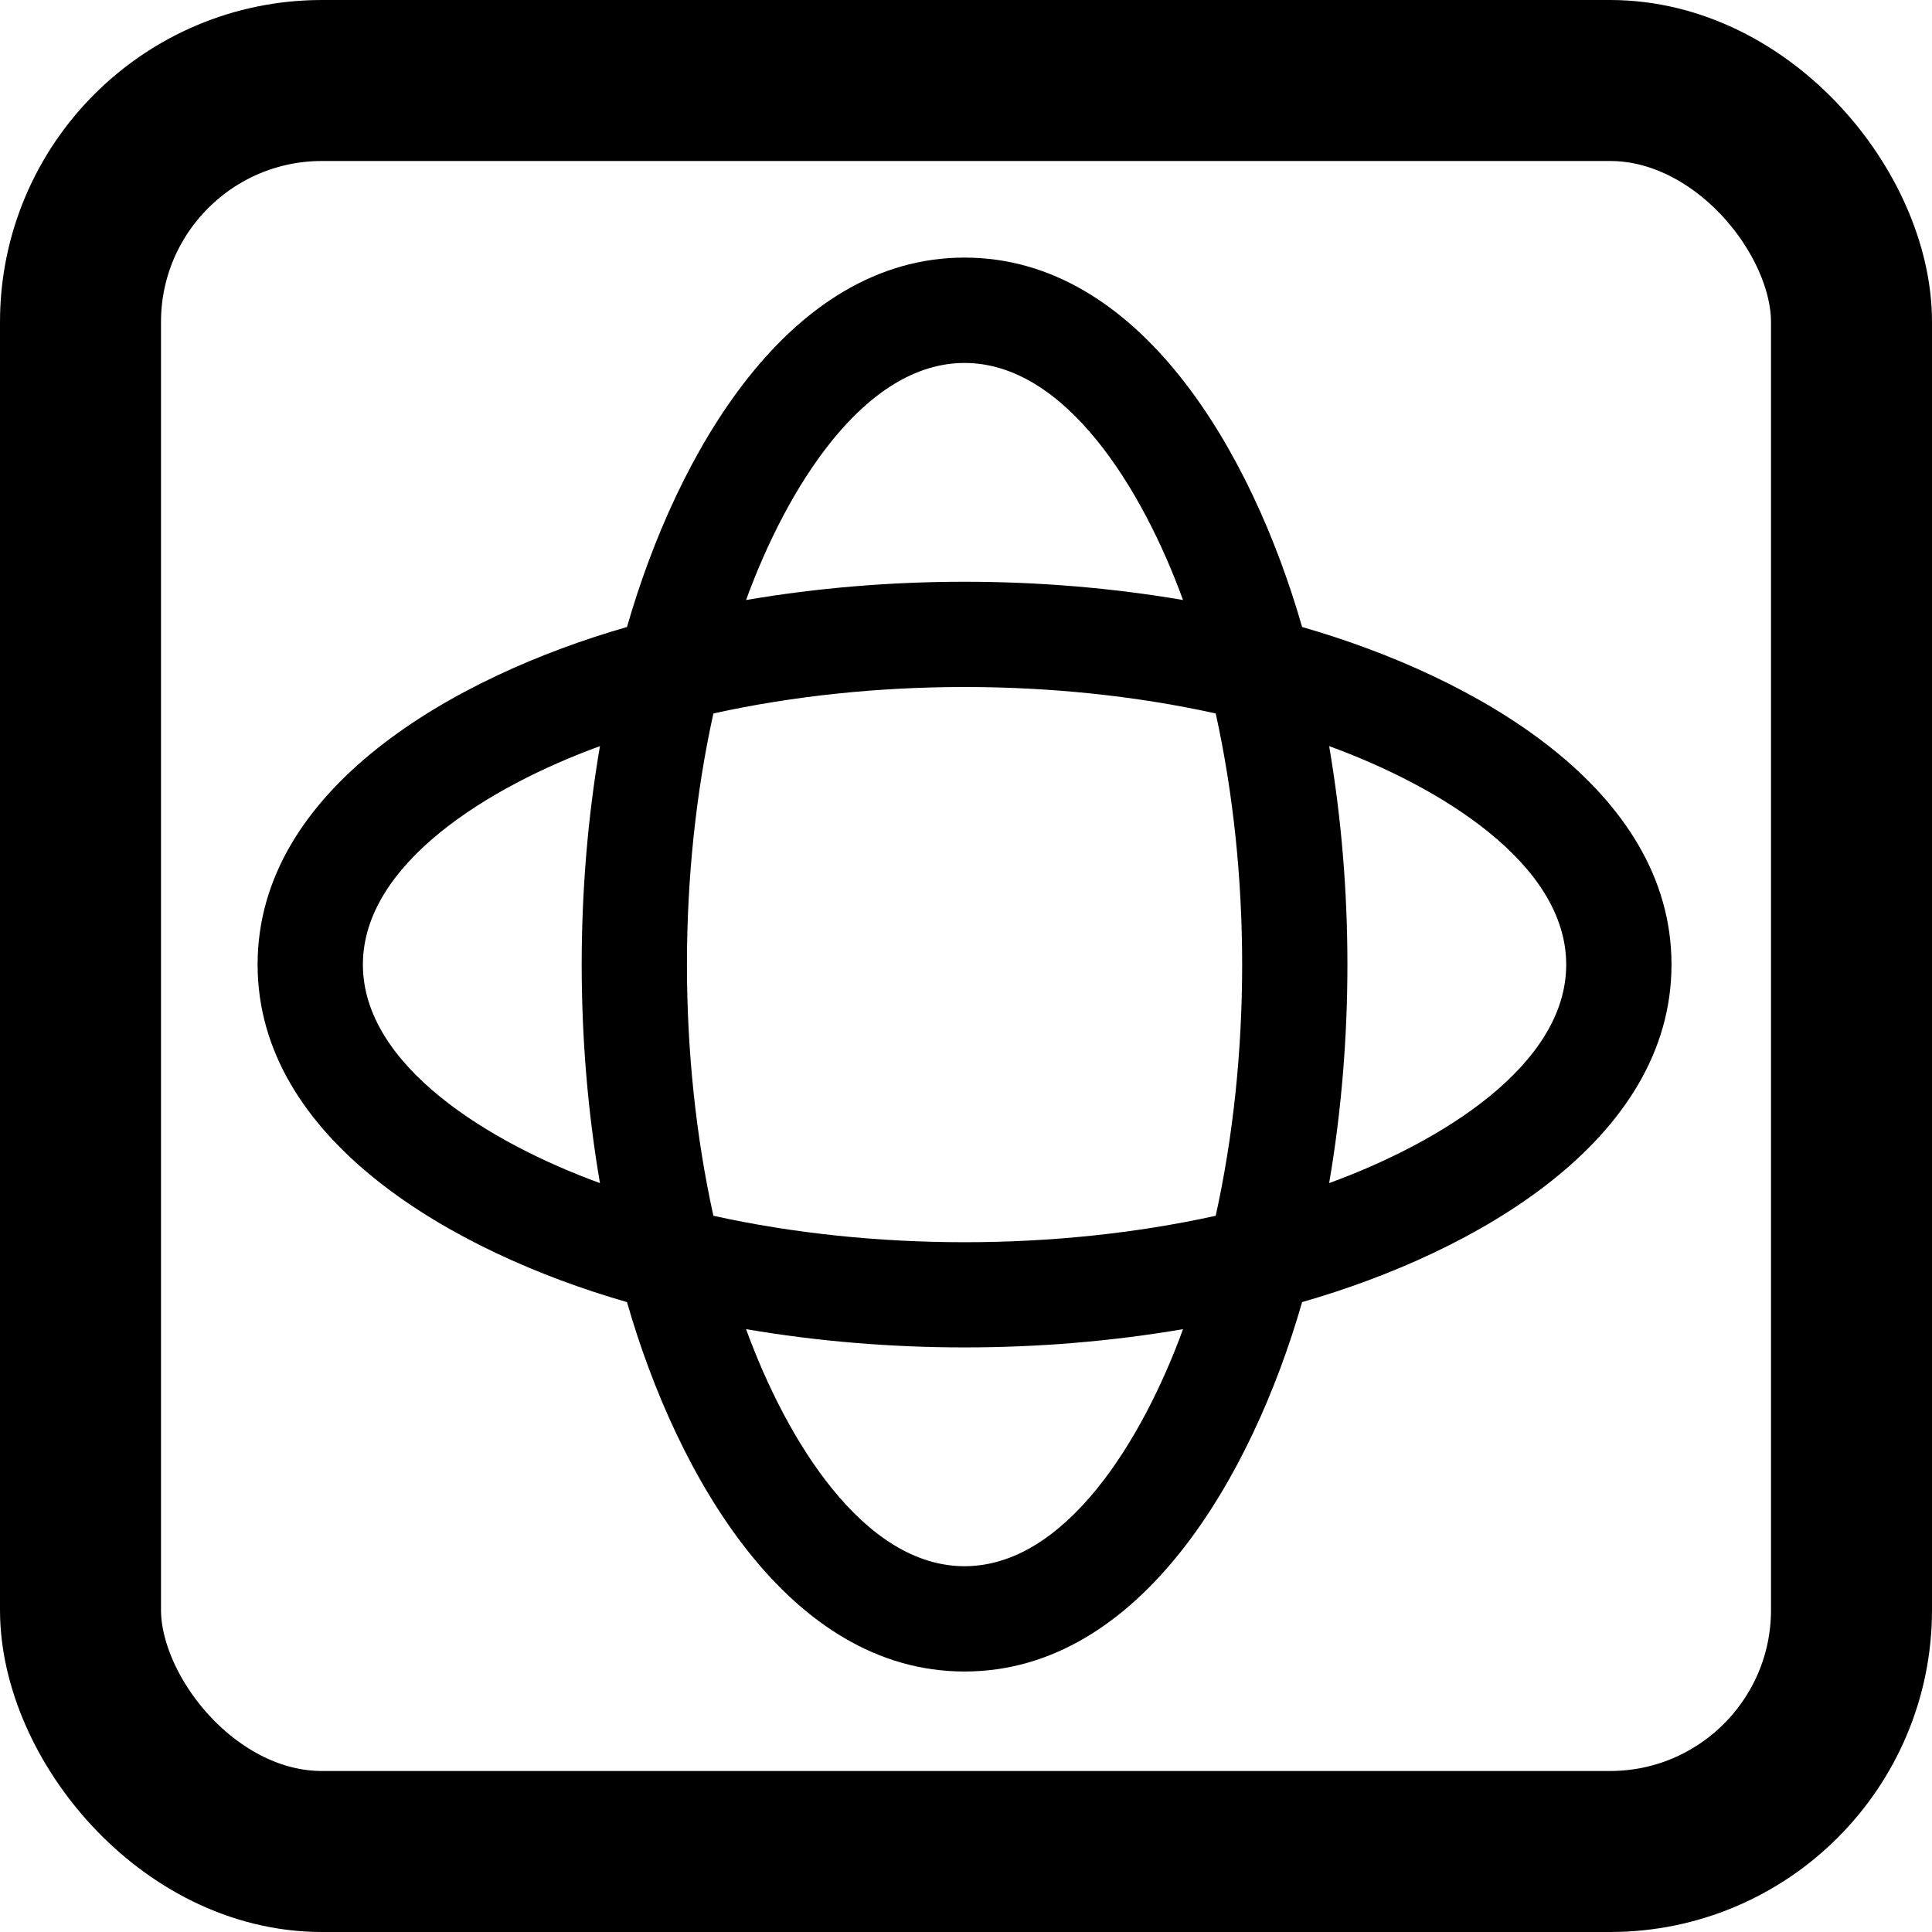
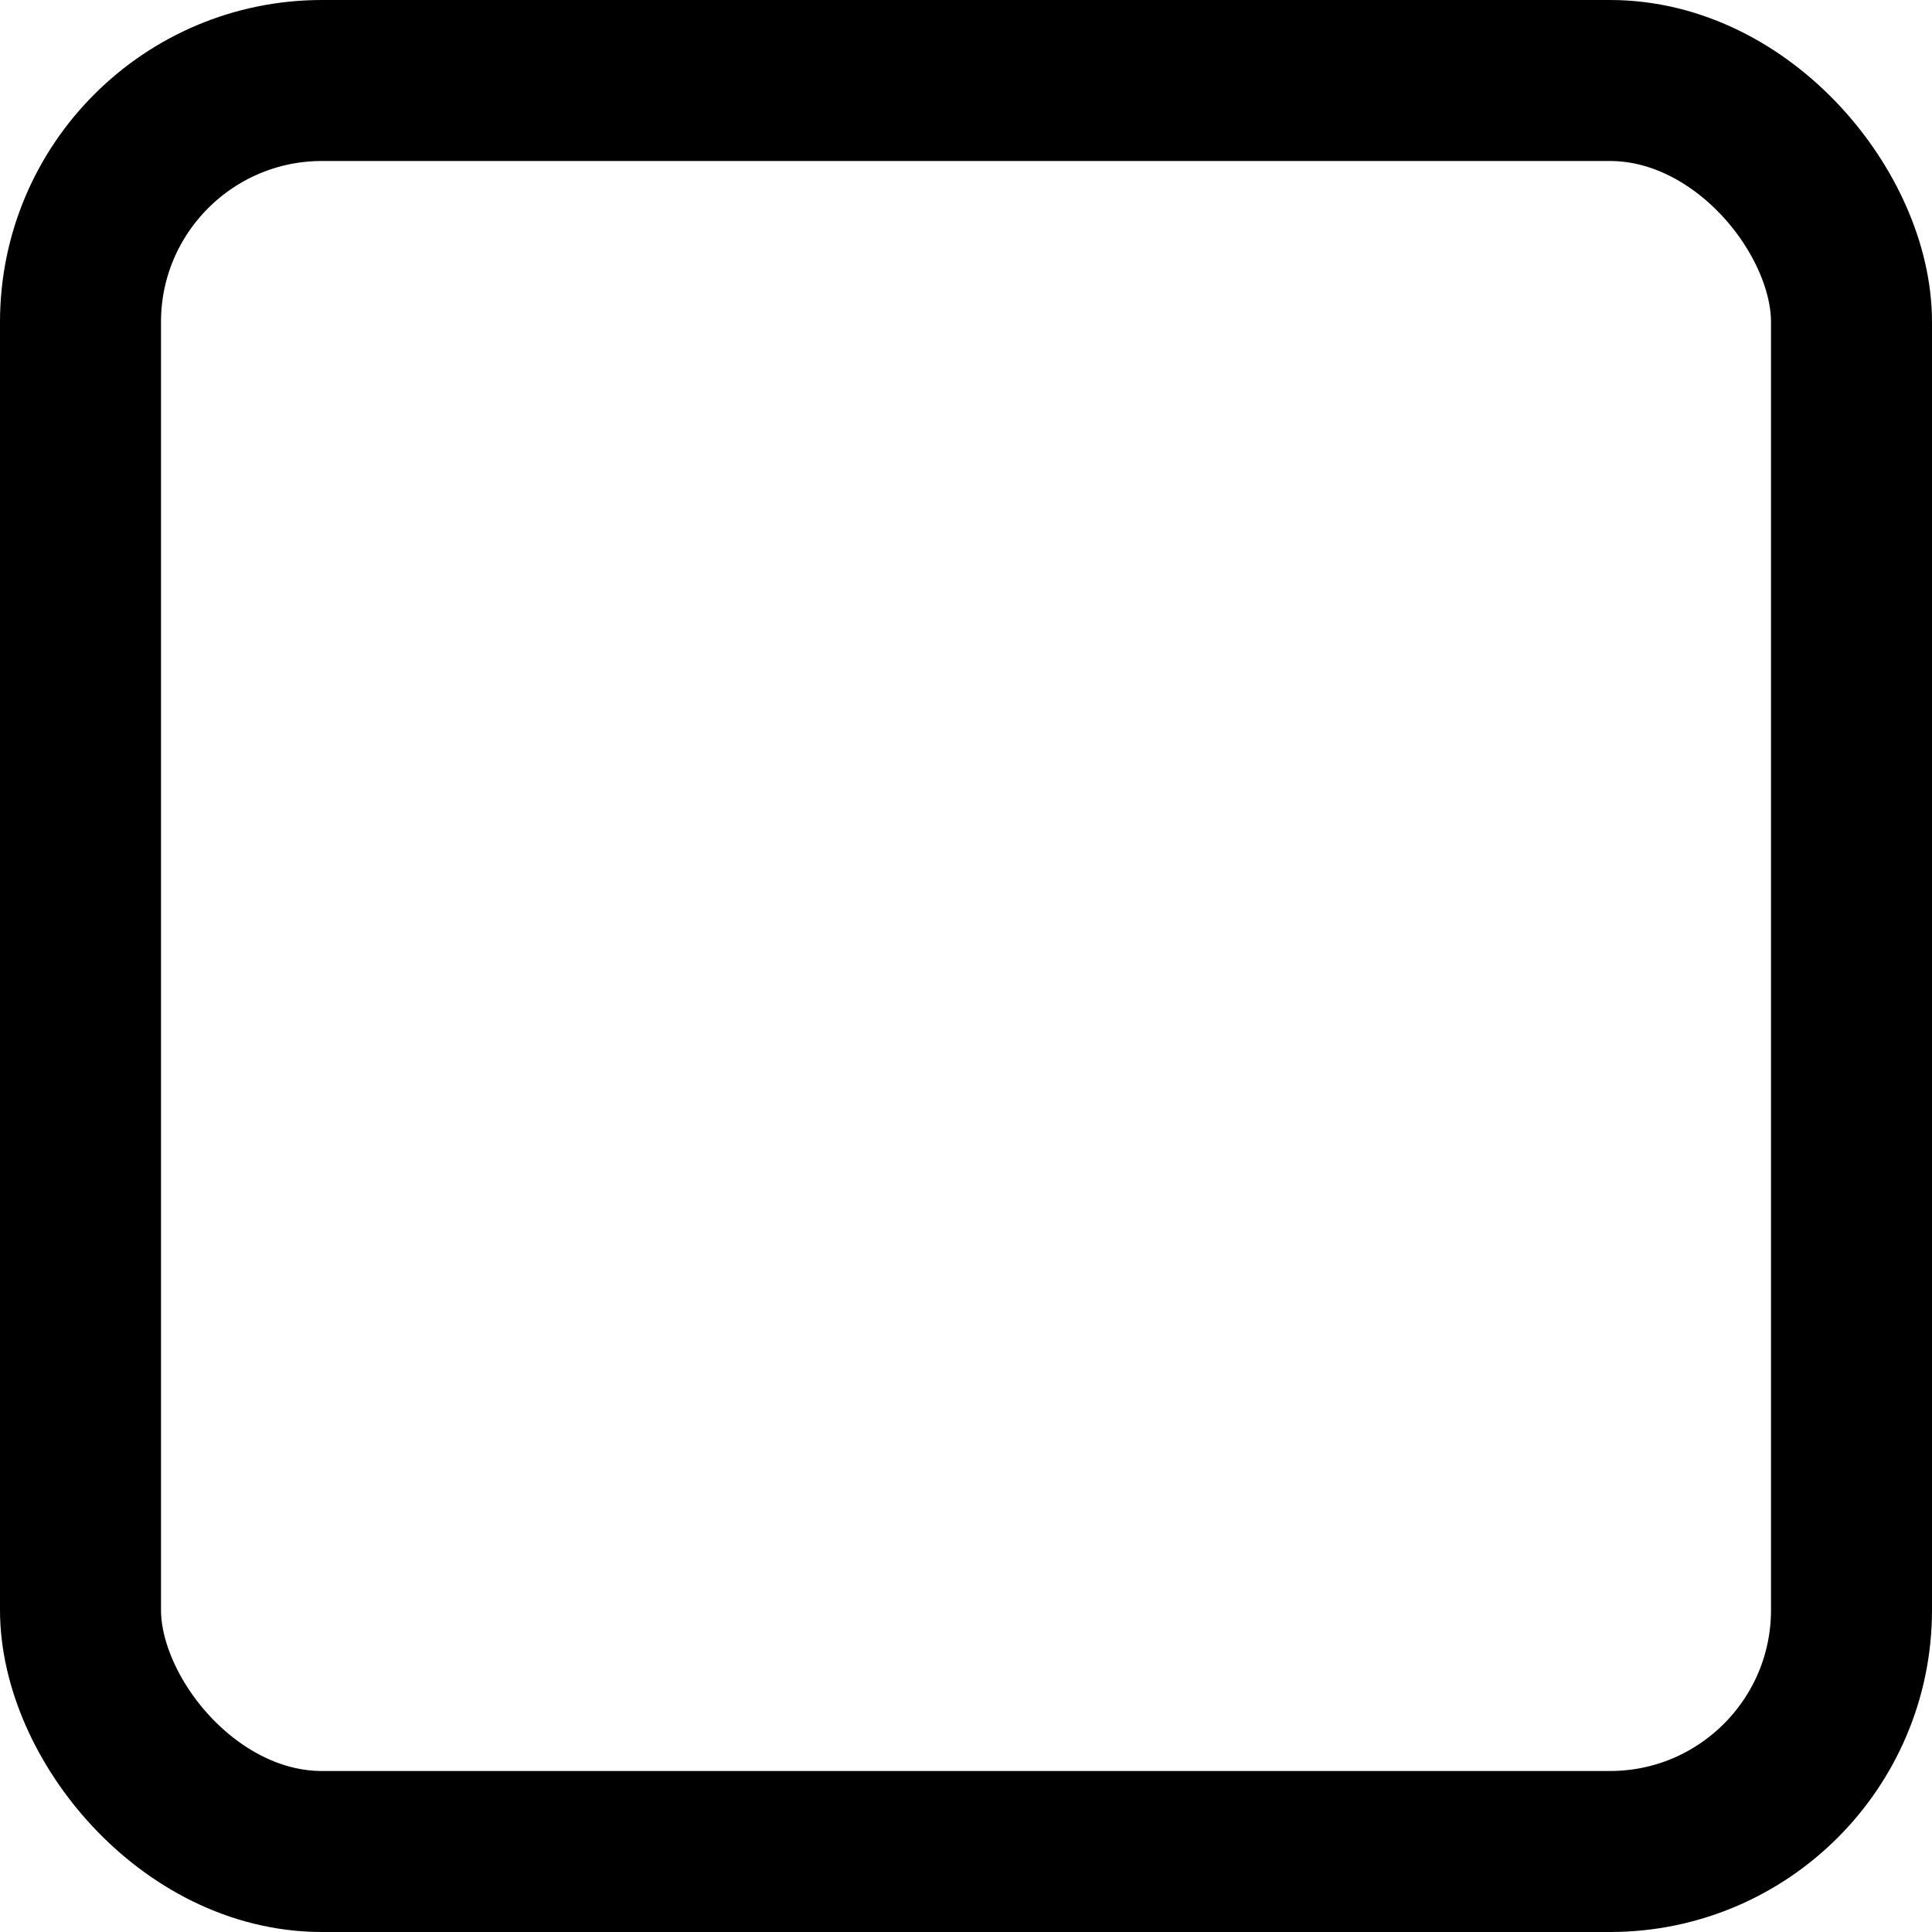
<svg xmlns="http://www.w3.org/2000/svg" width="60" height="60" viewBox="0 0 60 60" fill="none">
  <rect x="2.5" y="2.5" width="55" height="55" rx="7.5" stroke="#111111" style="stroke:#111111;stroke:color(display-p3 0.067 0.067 0.067);stroke-opacity:1;" stroke-width="5" />
-   <path d="M51.91 29.955C51.91 35.413 45.835 38.89 40.438 40.438C38.888 45.835 35.413 51.91 29.955 51.91C24.497 51.91 21.02 45.835 19.472 40.438C14.076 38.888 8 35.413 8 29.955C8 24.497 14.076 21.02 19.472 19.472C21.022 14.076 24.497 8 29.955 8C35.413 8 38.89 14.076 40.438 19.472C45.835 21.022 51.91 24.497 51.91 29.955ZM23.17 41.278C24.425 44.725 26.821 48.64 29.955 48.64C33.089 48.64 35.485 44.725 36.74 41.278C32.32 42.034 27.59 42.034 23.17 41.278ZM36.74 18.634C35.485 15.187 33.089 11.272 29.955 11.272C26.821 11.272 24.425 15.187 23.17 18.634C27.59 17.878 32.32 17.878 36.74 18.634ZM48.64 29.957C48.64 26.823 44.725 24.427 41.278 23.172C42.034 27.592 42.034 32.322 41.278 36.742C44.725 35.486 48.64 33.091 48.64 29.957ZM22.155 22.157C21.06 27.119 21.06 32.793 22.155 37.757C27.117 38.852 32.791 38.852 37.755 37.757C38.85 32.794 38.85 27.121 37.755 22.157C32.793 21.062 27.119 21.062 22.155 22.157ZM11.27 29.957C11.27 33.091 15.185 35.486 18.632 36.742C17.876 32.322 17.876 27.592 18.632 23.172C15.185 24.427 11.27 26.823 11.27 29.957Z" fill="black" style="fill:black;fill-opacity:1;" />
</svg>